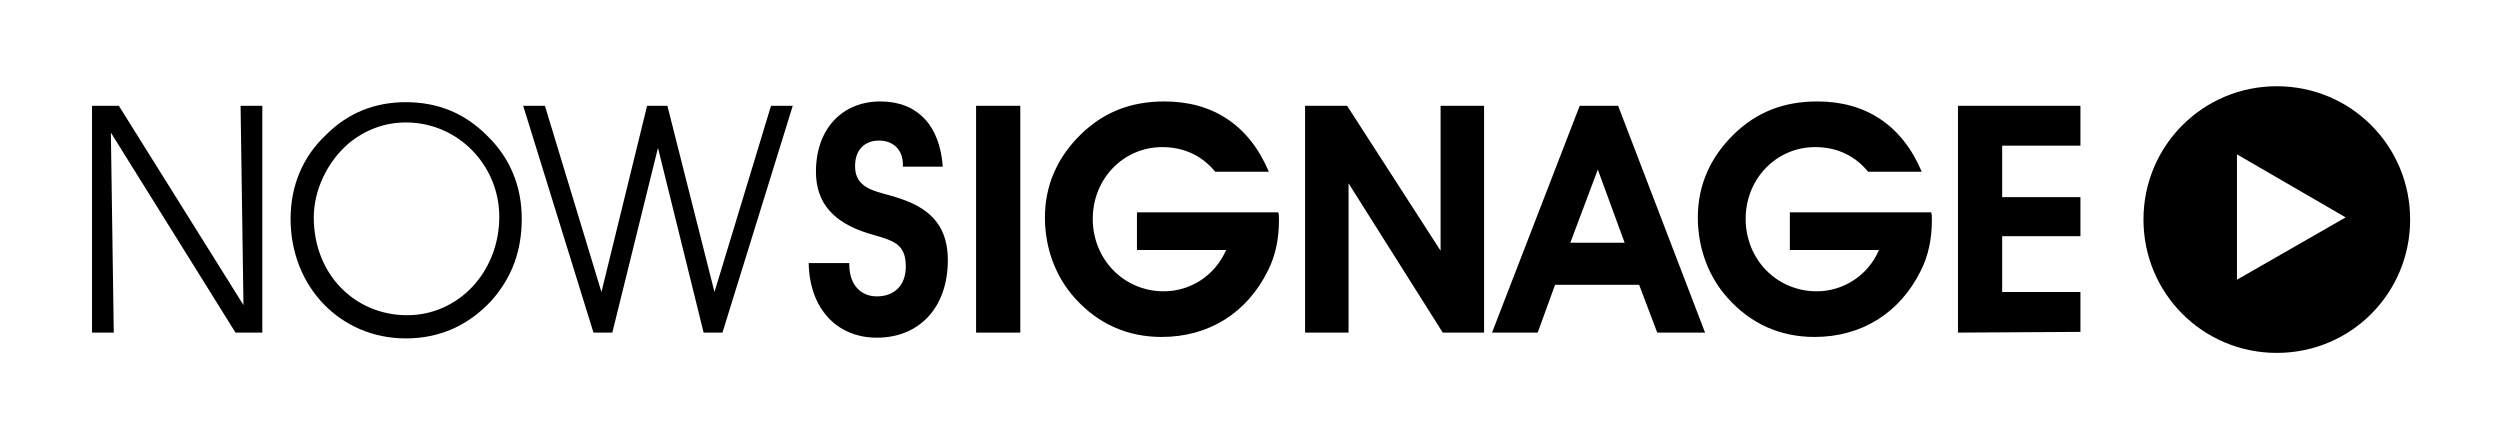
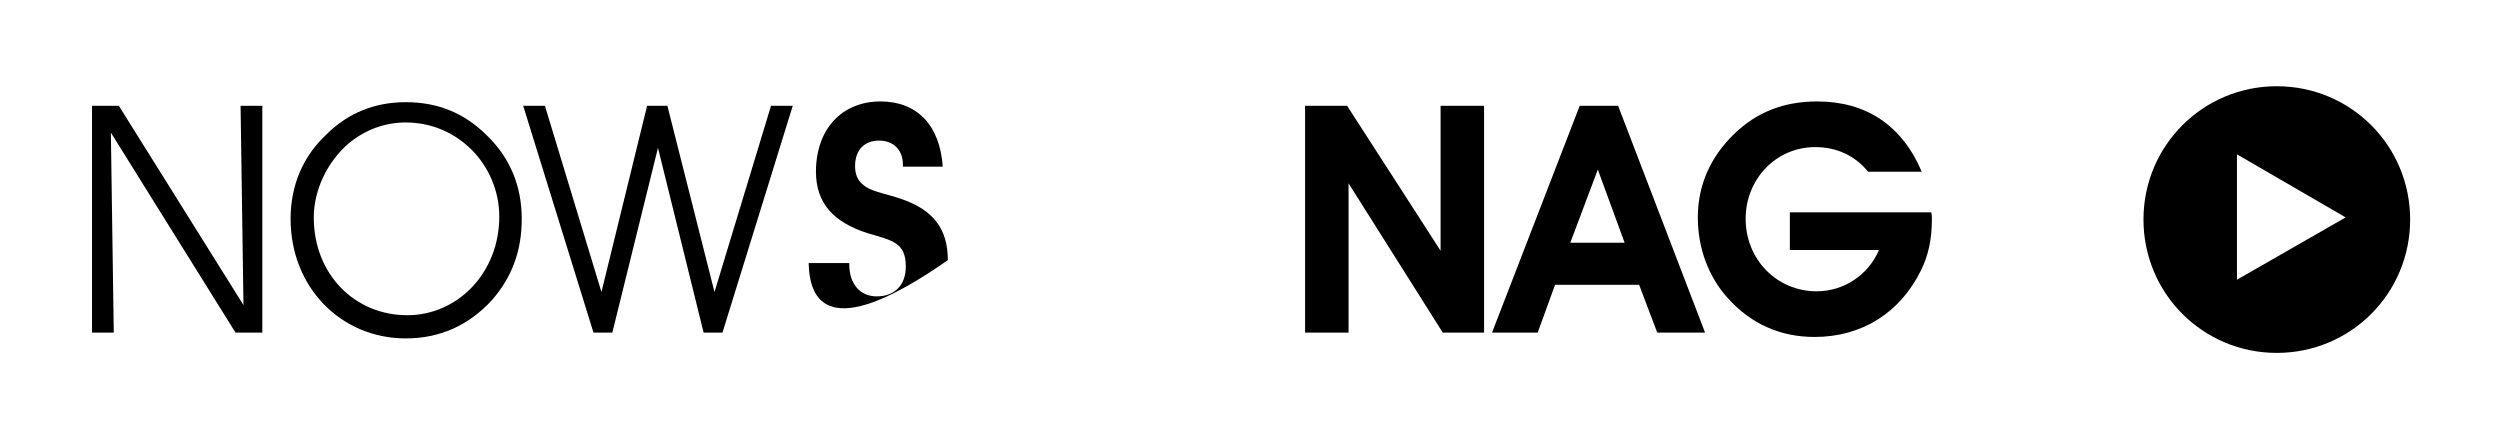
<svg xmlns="http://www.w3.org/2000/svg" width="345" height="60" viewBox="0 0 345 60" fill="none">
  <path d="M33.2 14.6H36.2V45.9H32.5L15.3 18.3L15.7 45.9H12.7V14.6H16.4L33.6 42.1L33.2 14.6Z" fill="black" />
  <path d="M45.001 18.6C48.001 15.6 51.701 14.1 56.001 14.1C60.401 14.1 64.101 15.6 67.201 18.7C70.401 21.8 72.001 25.7 72.001 30.2C72.001 34.7 70.601 38.3 67.901 41.4C64.701 44.9 60.701 46.7 56.001 46.7C47.001 46.7 40.101 39.6 40.101 30.2C40.101 25.6 41.801 21.6 45.001 18.6ZM56.201 43.5C63.201 43.5 68.901 37.6 68.901 29.9C68.901 22.9 63.301 16.9 56.001 16.9C53.101 16.9 50.401 17.9 48.101 19.8C45.201 22.3 43.301 26.2 43.301 30C43.301 37.9 49.001 43.5 56.201 43.5Z" fill="black" />
  <path d="M98.6 40.3L106.4 14.6H109.4L99.7 45.9H97.1L90.8 20.4L84.5 45.9H81.9L72.2 14.6H75.2L83 40.3L89.3 14.6H92.1L98.6 40.3Z" fill="black" />
-   <path d="M117.201 36.1V36.5C117.201 39.2 118.701 40.9 121.001 40.9C123.501 40.9 125.001 39.3 125.001 36.8C125.001 33.5 123.201 33.2 119.801 32.2C115.001 30.7 112.601 28 112.601 23.7C112.601 17.8 116.201 14 121.501 14C126.601 14 129.701 17.3 130.101 23H124.601V22.7C124.601 20.7 123.301 19.4 121.301 19.4C119.301 19.4 118.001 20.7 118.001 22.9C118.001 23.8 118.201 24.5 118.701 25.1C119.901 26.5 122.001 26.6 124.501 27.5C128.801 29 130.801 31.6 130.801 35.9C130.801 42.4 126.901 46.6 121.001 46.6C115.501 46.6 111.701 42.6 111.601 36.3H117.201V36.1Z" fill="black" />
-   <path d="M134.7 14.6H140.8V45.9H134.7V14.6Z" fill="black" />
-   <path d="M176.5 30.3C176.5 33 176 35.3 175 37.3C172.1 43.2 166.8 46.5 160.3 46.5C155.6 46.5 151.5 44.7 148.3 41.1C145.7 38.2 144.2 34.3 144.2 30C144.2 25.6 145.9 21.7 149.2 18.5C152.3 15.5 156 14 160.7 14C167.4 14 172.4 17.3 175.1 23.7H167.7C165.9 21.5 163.4 20.3 160.4 20.3C155 20.3 150.8 24.7 150.8 30.2C150.8 35.8 155.1 40.2 160.6 40.2C164.3 40.2 167.7 38 169.2 34.5H156.9V29.3H176.4C176.5 29.6 176.5 29.9 176.5 30.3Z" fill="black" />
+   <path d="M117.201 36.1V36.5C117.201 39.2 118.701 40.9 121.001 40.9C123.501 40.9 125.001 39.3 125.001 36.8C125.001 33.5 123.201 33.2 119.801 32.2C115.001 30.7 112.601 28 112.601 23.7C112.601 17.8 116.201 14 121.501 14C126.601 14 129.701 17.3 130.101 23H124.601V22.7C124.601 20.7 123.301 19.4 121.301 19.4C119.301 19.4 118.001 20.7 118.001 22.9C118.001 23.8 118.201 24.5 118.701 25.1C119.901 26.5 122.001 26.6 124.501 27.5C128.801 29 130.801 31.6 130.801 35.9C115.501 46.6 111.701 42.6 111.601 36.3H117.201V36.1Z" fill="black" />
  <path d="M180.101 45.9V14.6H185.901L198.801 34.6V14.6H204.801V45.9H199.101L186.101 25.3V45.9H180.101Z" fill="black" />
  <path d="M212.2 45.9H205.9L218 14.6H223.3L235.3 45.9H228.7L226.2 39.3H214.6L212.2 45.9ZM220.5 23.4L216.7 33.5H224.2L220.5 23.4Z" fill="black" />
  <path d="M266.6 30.3C266.6 33 266.1 35.3 265.1 37.3C262.2 43.2 256.9 46.5 250.4 46.5C245.7 46.5 241.6 44.7 238.4 41.1C235.8 38.2 234.3 34.3 234.3 30C234.3 25.6 236 21.7 239.3 18.5C242.4 15.5 246.1 14 250.8 14C257.5 14 262.5 17.3 265.2 23.7H257.8C256 21.5 253.5 20.3 250.5 20.3C245.1 20.3 240.9 24.7 240.9 30.2C240.9 35.8 245.2 40.2 250.7 40.2C254.4 40.2 257.8 38 259.3 34.5H247V29.3H266.5C266.6 29.6 266.6 29.9 266.6 30.3Z" fill="black" />
-   <path d="M270.2 45.9V14.6H287.1V20.1H276.3V27.2H287.1V32.6H276.3V40.3H287.1V45.8L270.2 45.9Z" fill="black" />
  <path d="M314.2 11.9C304 11.9 295.8 20.1 295.8 30.3C295.8 40.5 304 48.7 314.2 48.7C324.4 48.7 332.6 40.5 332.6 30.3C332.6 20.1 324.4 11.9 314.2 11.9ZM308.7 38.6V21.3L323.7 30L308.7 38.6Z" fill="black" />
</svg>